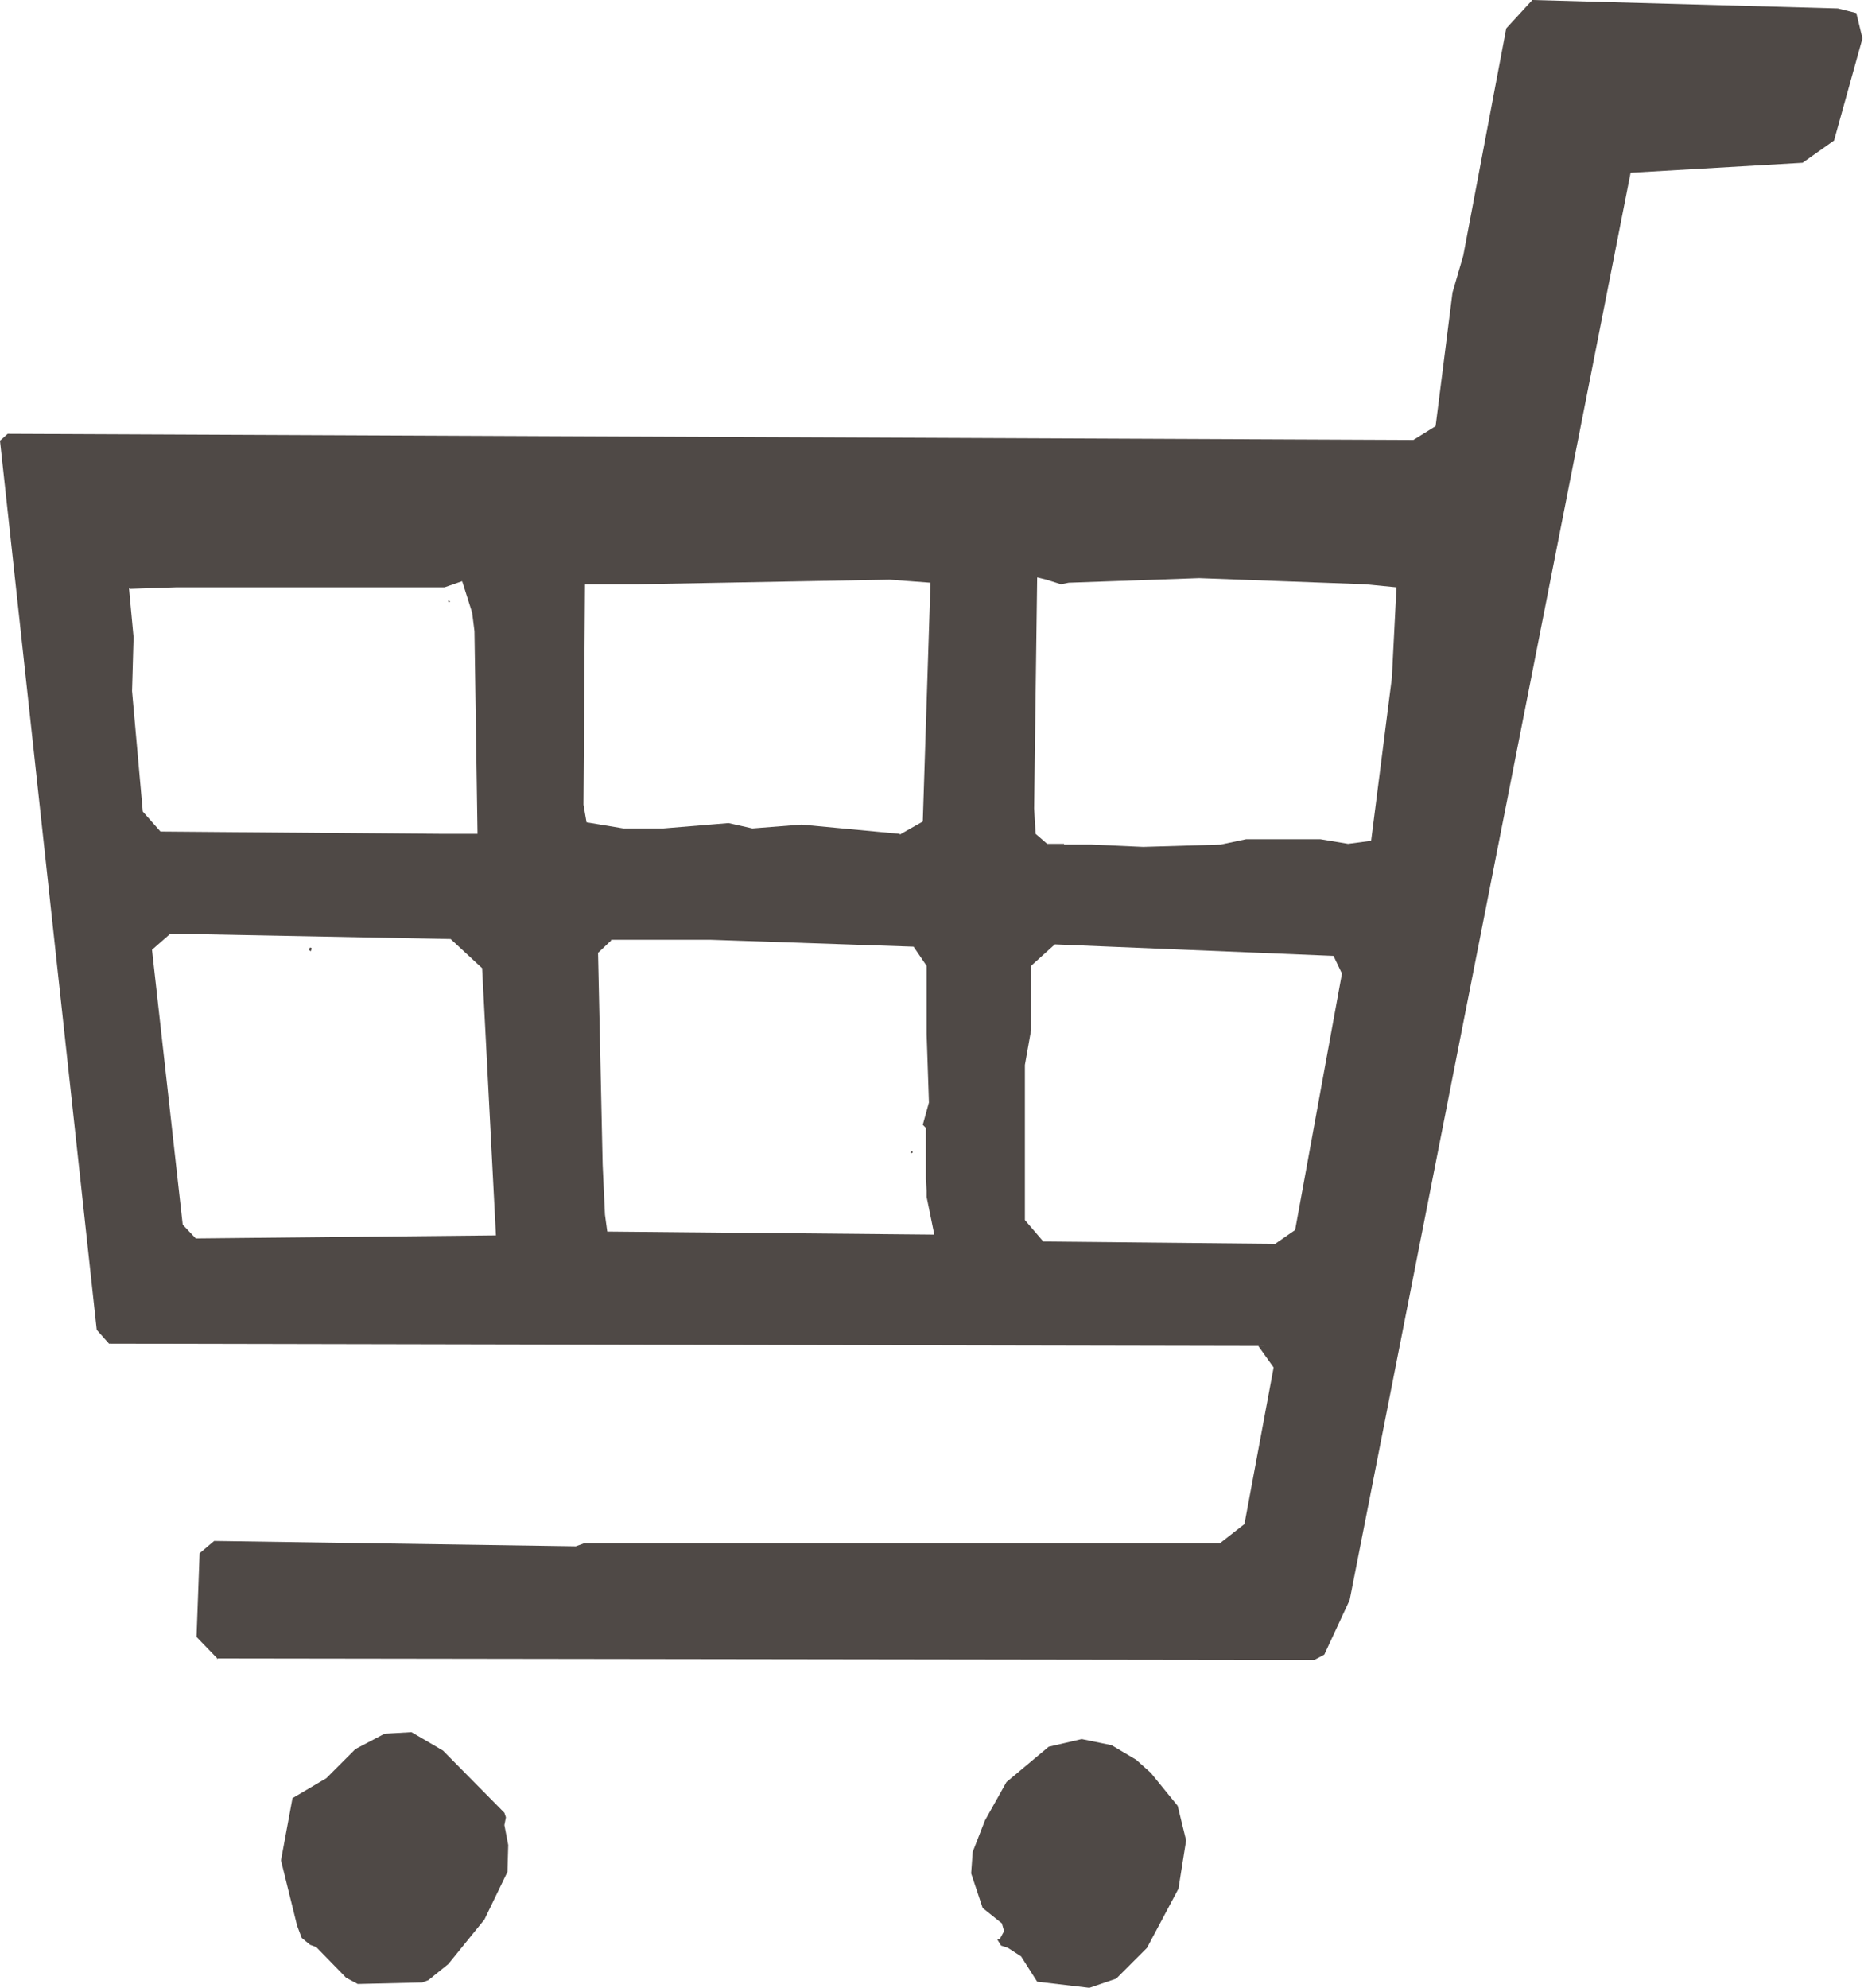
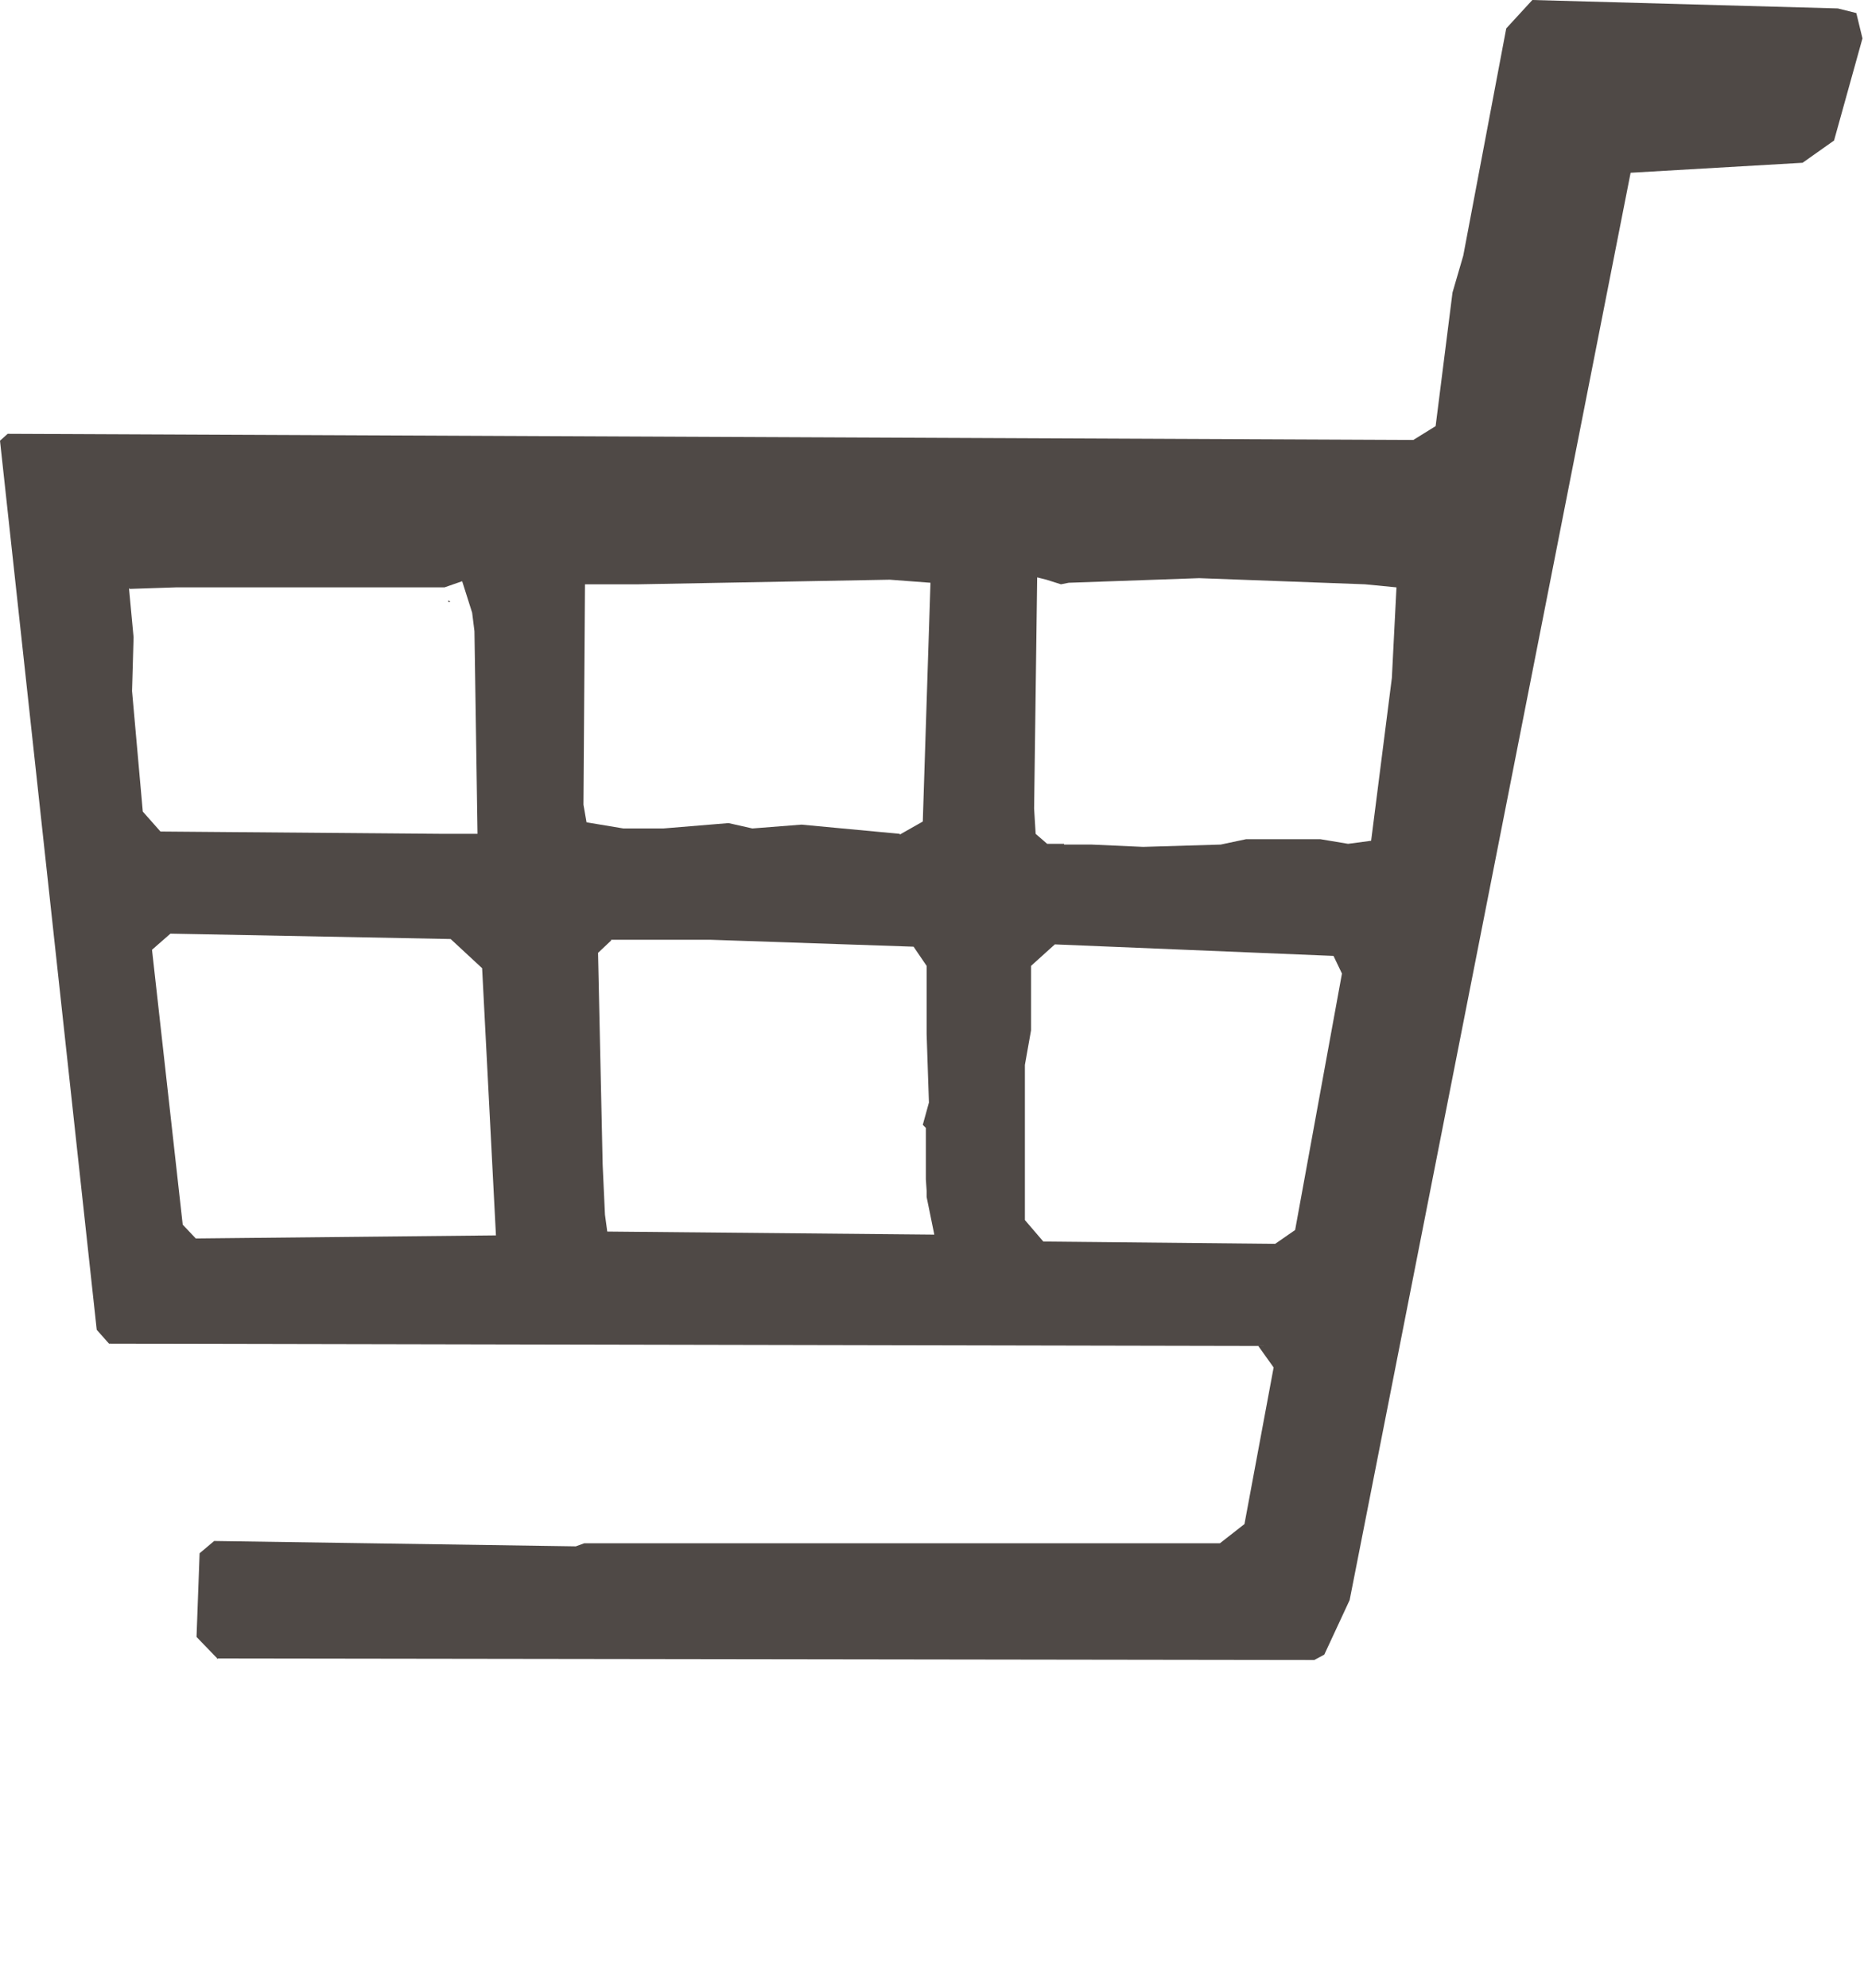
<svg xmlns="http://www.w3.org/2000/svg" id="_レイヤー_2" viewBox="0 0 24.28 25.89">
  <defs>
    <style>.cls-1{fill:#4f4946;}</style>
  </defs>
  <g id="_ヘッダー">
    <g>
      <path class="cls-1" d="m2.84,21.61l-.28-.29.04-1.09.19-.16,4.71.07.11-.04h8.28s.32-.25.32-.25l.38-2.04-.2-.28-14.97-.03-.16-.18L0,5.74l.1-.09,18.31.08.29-.18.22-1.74.14-.48.56-2.96.34-.37,3.98.11.24.06.08.33-.37,1.33-.41.29-2.24.13-3.66,18.59-.33.71-.13.07-14.3-.02Zm10.59-9.02v.83s-.08.45-.08.45v2.02s.24.28.24.28l3.02.03.26-.18.61-3.34-.11-.23-3.63-.15-.31.28Zm-11.45-.22l.4,3.58.17.18,3.91-.04-.18-3.48-.41-.38-3.65-.07-.24.21Zm5.98-.12l-.17.16.06,2.76.03.65.03.22,4.26.04-.1-.49v-.08s-.01-.15-.01-.15v-.67s-.04-.04-.04-.04l.08-.29-.03-.89v-.89s-.17-.25-.17-.25l-2.64-.09h-1.3Zm5.9-1.25h.36s.67.03.67.03l1.01-.03.33-.07h.97s.36.06.36.06l.3-.04.27-2.12.06-1.18-.41-.04-2.16-.08-1.7.06-.1.02-.19-.06-.12-.03-.04,3.01.02.33.15.13h.23s-.01,0-.01,0Zm-2.14-.13l.3-.17.1-3.11-.53-.04-3.27.06h-.7s-.02,2.87-.02,2.87l.04.23.48.08h.52s.85-.07.85-.07l.31.07.64-.05,1.28.12ZM1.68,7.66l.06.64-.02.7.14,1.57.23.26,3.67.03h.46s-.04-2.64-.04-2.64l-.03-.24-.13-.41-.23.08h-3.5s-.6.02-.6.02Z" />
-       <polygon class="cls-1" points="4.51 25.76 4.12 25.36 4.04 25.33 3.93 25.24 3.87 25.08 3.66 24.23 3.81 23.42 4.25 23.16 4.63 22.78 5.01 22.58 5.36 22.56 5.77 22.8 6.57 23.61 6.59 23.67 6.57 23.77 6.62 24.03 6.61 24.38 6.31 25 5.84 25.58 5.58 25.79 5.5 25.82 4.66 25.84 4.51 25.76" />
-       <polygon class="cls-1" points="13.51 25.81 13.3 25.48 13.13 25.37 13.04 25.34 12.99 25.26 13.02 25.26 13.08 25.15 13.07 25.12 13.05 25.05 12.8 24.85 12.65 24.4 12.67 24.12 12.83 23.71 13.11 23.21 13.66 22.75 14.09 22.65 14.48 22.73 14.8 22.92 14.99 23.09 15.34 23.52 15.45 23.97 15.35 24.6 14.94 25.37 14.54 25.77 14.19 25.89 13.51 25.81" />
-       <polygon class="cls-1" points="4.04 12.34 4.02 12.37 4.05 12.39 4.06 12.35 4.04 12.34 4.04 12.34" />
-       <polygon class="cls-1" points="11.89 15.01 11.88 14.99 11.86 15.01 11.87 15.02 11.89 15.01 11.89 15.01" />
      <polygon class="cls-1" points="5.86 7.83 5.84 7.82 5.84 7.84 5.86 7.84 5.86 7.83 5.86 7.83" />
    </g>
  </g>
</svg>